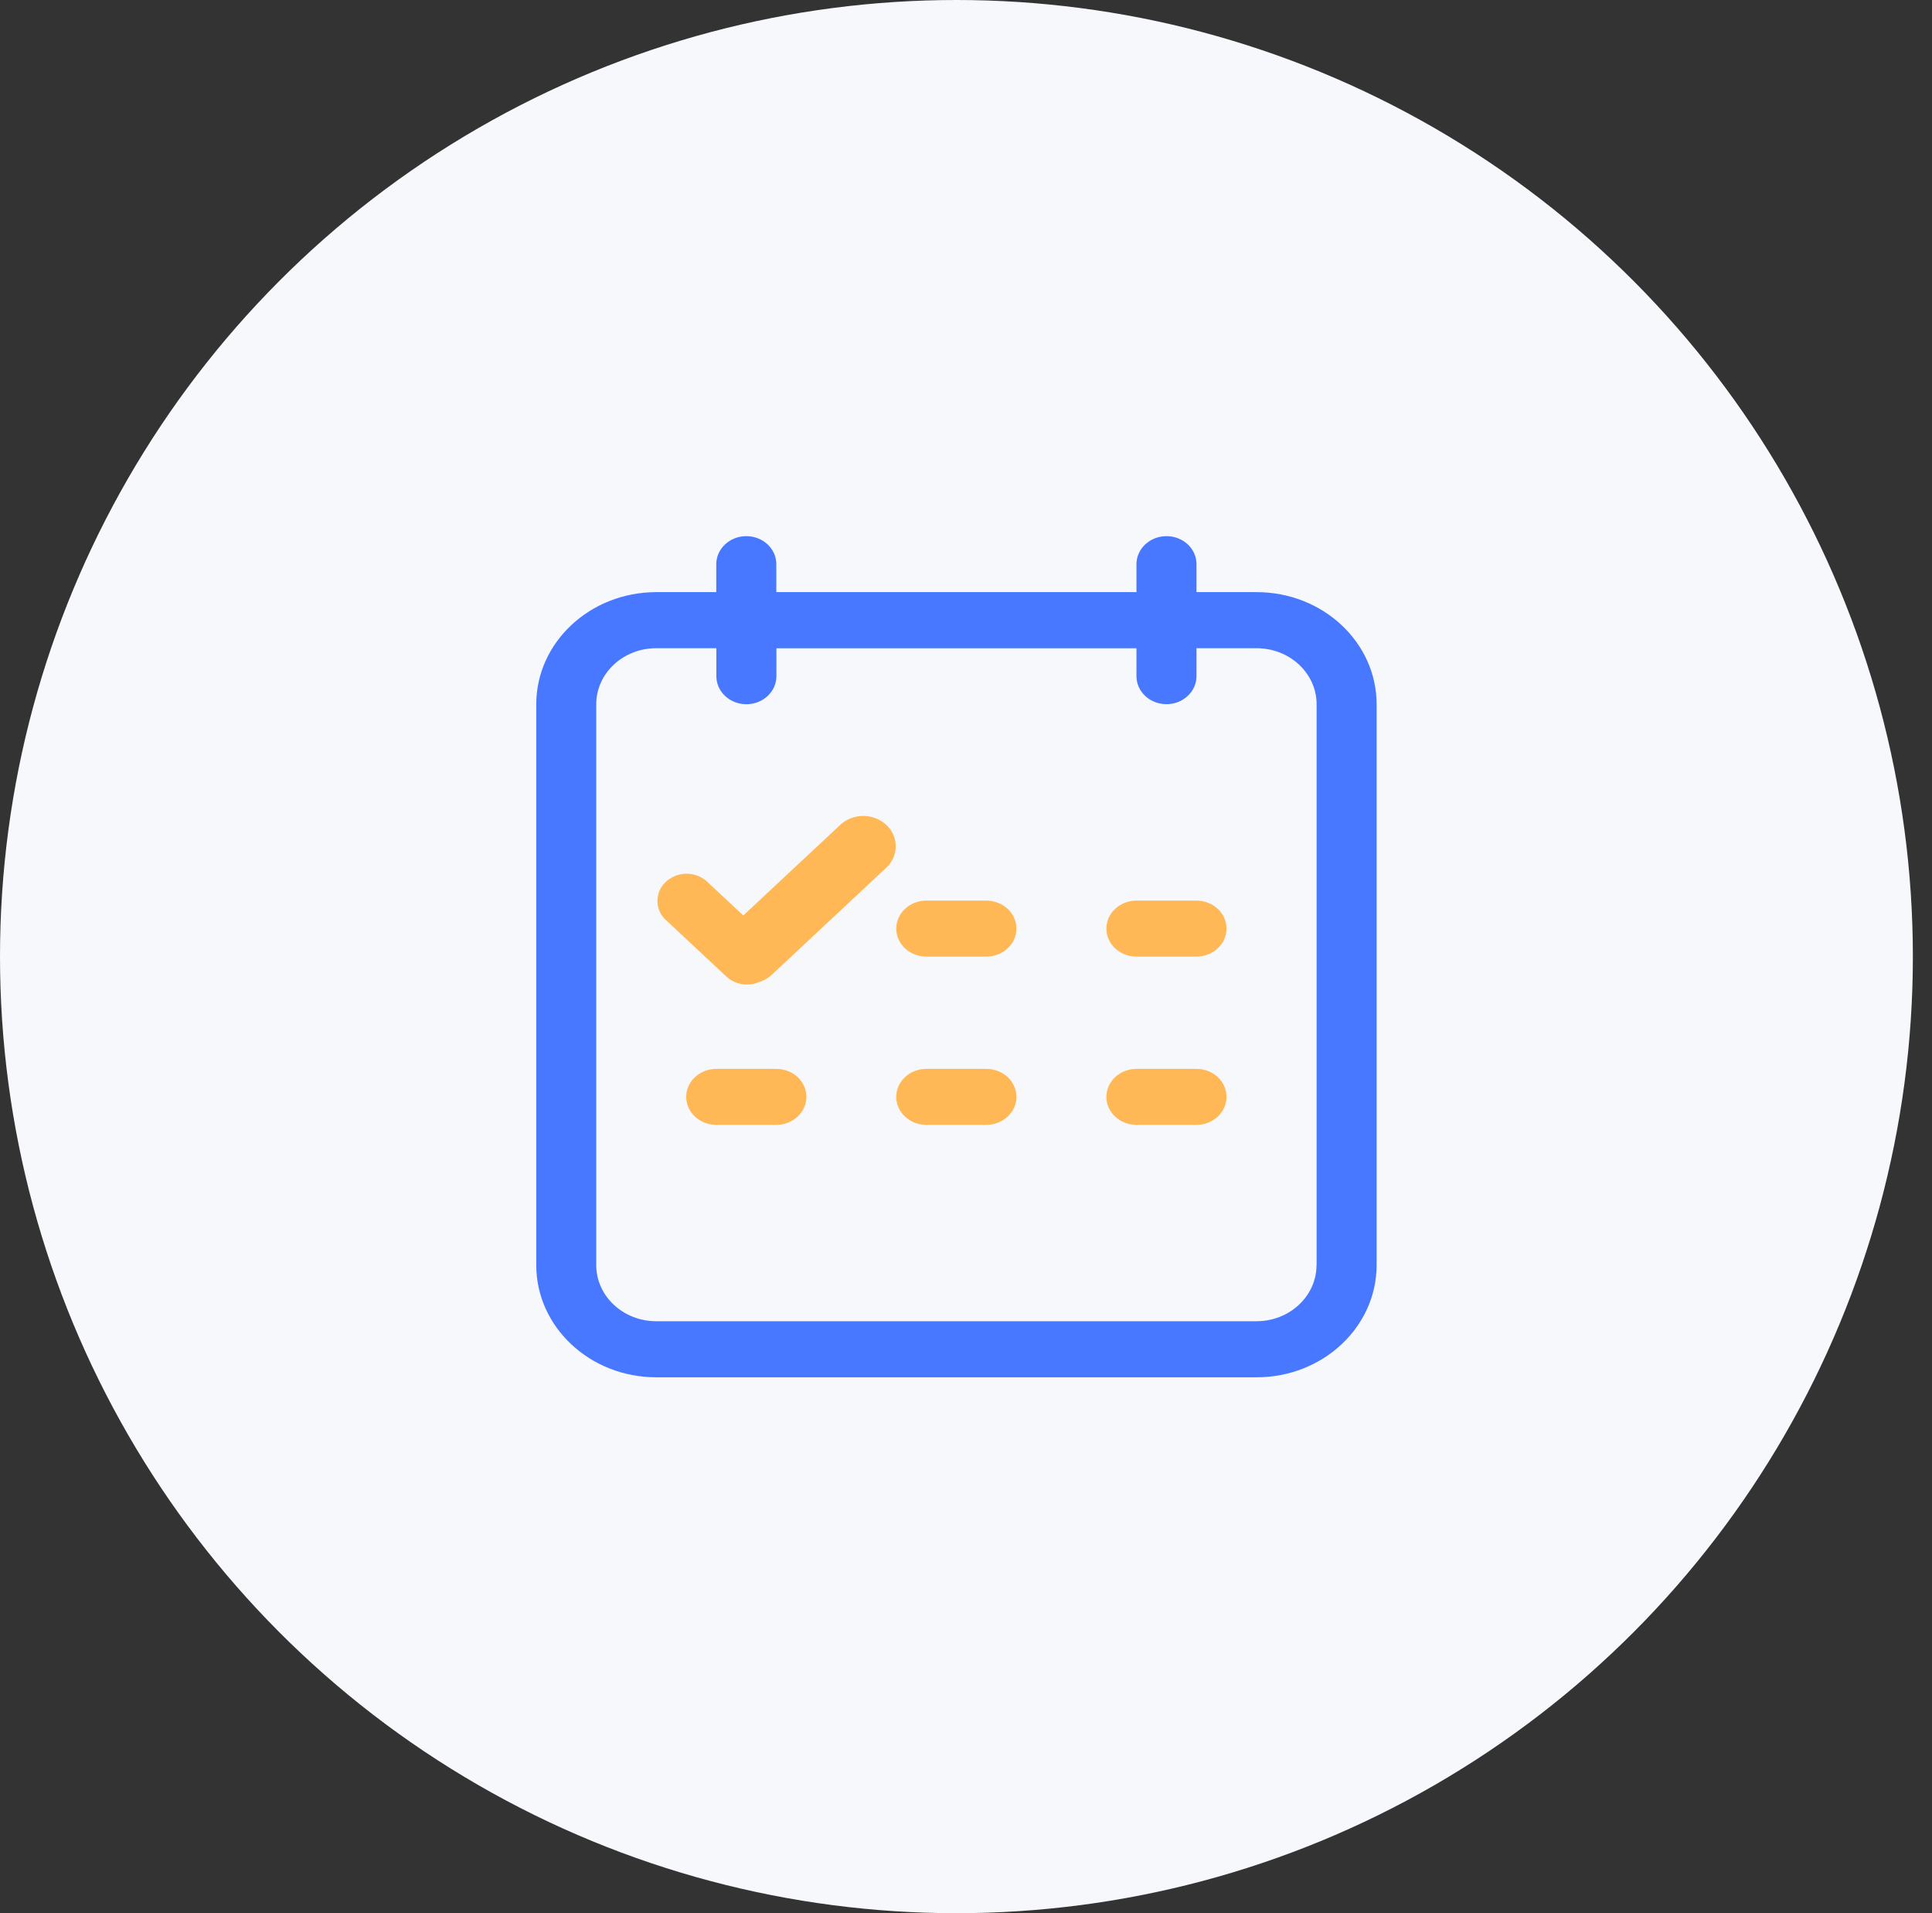
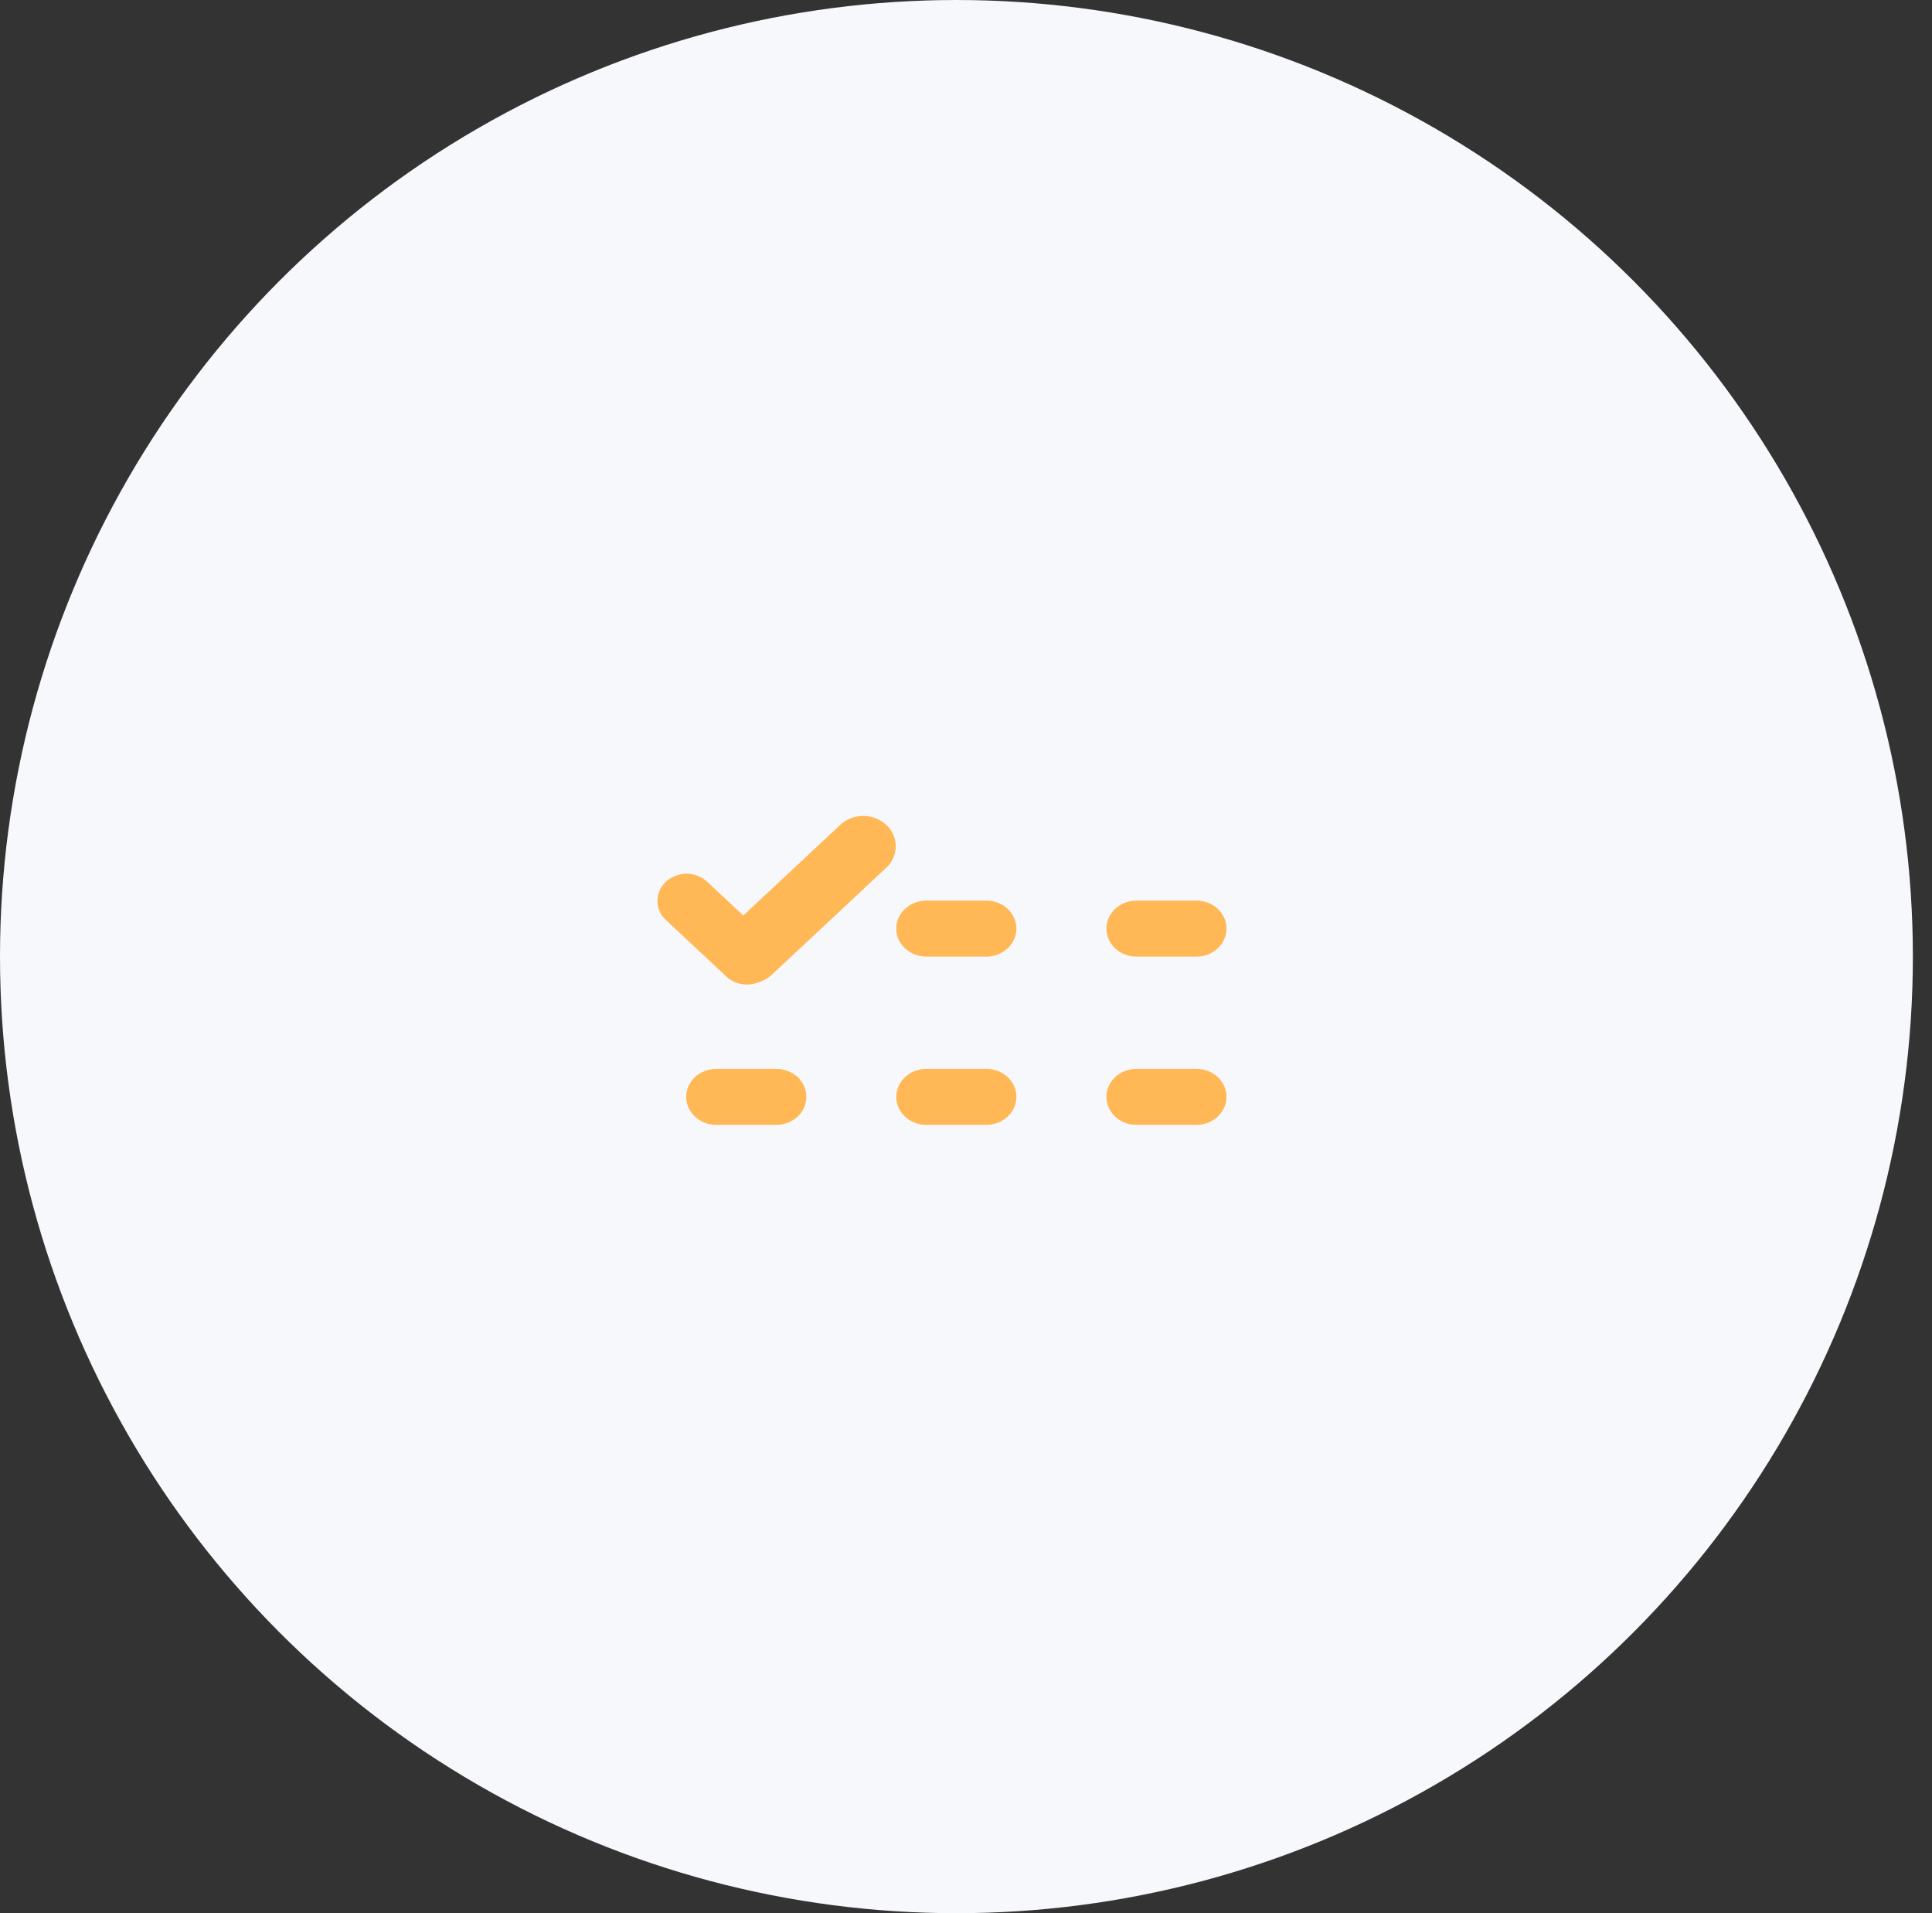
<svg xmlns="http://www.w3.org/2000/svg" width="101px" height="100px" viewBox="0 0 101 100" version="1.1">
  <rect x="0" y="0" width="101" height="100" fill="#333333" stroke="none" />
  <title>Oval</title>
  <desc>Created with Sketch.</desc>
  <g id="1" stroke="none" stroke-width="1" fill="none" fill-rule="evenodd">
    <g id="25劳务派遣-copy" transform="translate(-1368, -1538)">
      <g id="Group-2" transform="translate(380, 1374)">
        <g id="Group-63" transform="translate(0, 164)">
          <g id="Group-13-Copy-3" transform="translate(928, 0)" fill="#F7F8FC">
            <circle id="Oval" cx="110" cy="50" r="50" />
          </g>
          <g id="shouye" transform="translate(1016, 28)" fill-rule="nonzero">
-             <path d="M37.691,2.95 L34.55,2.95 L34.55,1.488 C34.55,0.677 33.846,0.024 32.98,0.024 C32.115,0.024 31.411,0.684 31.411,1.488 L31.411,2.95 L12.584,2.95 L12.584,1.488 C12.584,0.677 11.88,0.024 11.014,0.024 C10.149,0.024 9.445,0.684 9.445,1.488 L9.445,2.95 L6.309,2.95 C2.845,2.95 0.034,5.578 0.034,8.814 L0.034,38.126 C0.034,41.362 2.845,43.99 6.309,43.99 L37.691,43.99 C41.154,43.99 43.966,41.362 43.966,38.126 L43.966,8.814 C43.966,5.573 41.154,2.95 37.691,2.95 Z M40.824,38.126 C40.824,39.746 39.416,41.059 37.686,41.059 L6.309,41.059 C4.576,41.059 3.17,39.746 3.17,38.126 L3.17,8.814 C3.17,7.194 4.571,5.881 6.309,5.881 L9.45,5.881 L9.45,7.348 C9.45,8.154 10.154,8.81 11.019,8.81 C11.885,8.81 12.589,8.15 12.589,7.345 L12.589,5.884 L31.411,5.884 L31.411,7.343 C31.411,8.154 32.115,8.807 32.98,8.807 C33.846,8.807 34.55,8.147 34.55,7.343 L34.55,5.881 L37.691,5.881 C39.421,5.881 40.829,7.191 40.829,8.812 L40.829,38.123 L40.824,38.123 L40.824,38.126 Z" id="Shape" fill="#4778FF" />
            <path d="M15.925,15.116 L10.858,19.851 L8.902,18.025 C8.288,17.527 7.403,17.552 6.817,18.084 C6.544,18.33 6.382,18.676 6.369,19.044 C6.357,19.411 6.495,19.768 6.751,20.032 L9.978,23.048 C10.413,23.457 11.073,23.574 11.645,23.347 C11.893,23.277 12.123,23.152 12.315,22.98 L18.328,17.358 C18.645,17.07 18.826,16.662 18.826,16.233 C18.826,15.805 18.645,15.397 18.328,15.109 C17.645,14.493 16.607,14.494 15.925,15.111 L15.925,15.116 Z M23.564,19.074 L20.426,19.074 C19.558,19.074 18.854,19.731 18.854,20.536 C18.854,21.347 19.558,22 20.426,22 L23.564,22 C24.432,22 25.136,21.34 25.136,20.536 C25.136,19.729 24.432,19.074 23.564,19.074 Z M34.55,19.074 L31.411,19.074 C30.543,19.074 29.839,19.731 29.839,20.536 C29.839,21.347 30.543,22 31.411,22 L34.55,22 C35.417,22 36.119,21.34 36.119,20.536 C36.119,19.729 35.417,19.074 34.55,19.074 Z M23.564,27.869 L20.426,27.869 C19.558,27.869 18.854,28.526 18.854,29.331 C18.854,30.142 19.558,30.795 20.426,30.795 L23.564,30.795 C24.432,30.795 25.136,30.135 25.136,29.331 C25.136,28.522 24.432,27.869 23.564,27.869 Z M34.55,27.869 L31.411,27.869 C30.543,27.869 29.839,28.526 29.839,29.331 C29.839,30.142 30.543,30.795 31.411,30.795 L34.55,30.795 C35.417,30.795 36.119,30.135 36.119,29.331 C36.119,28.522 35.417,27.869 34.55,27.869 Z M12.584,27.869 L9.445,27.869 C8.577,27.869 7.873,28.526 7.873,29.331 C7.873,30.142 8.577,30.795 9.445,30.795 L12.584,30.795 C13.452,30.795 14.156,30.135 14.156,29.331 C14.156,28.522 13.452,27.869 12.584,27.869 L12.584,27.869 Z" id="Shape" fill="#FFB855" />
          </g>
        </g>
      </g>
    </g>
  </g>
</svg>